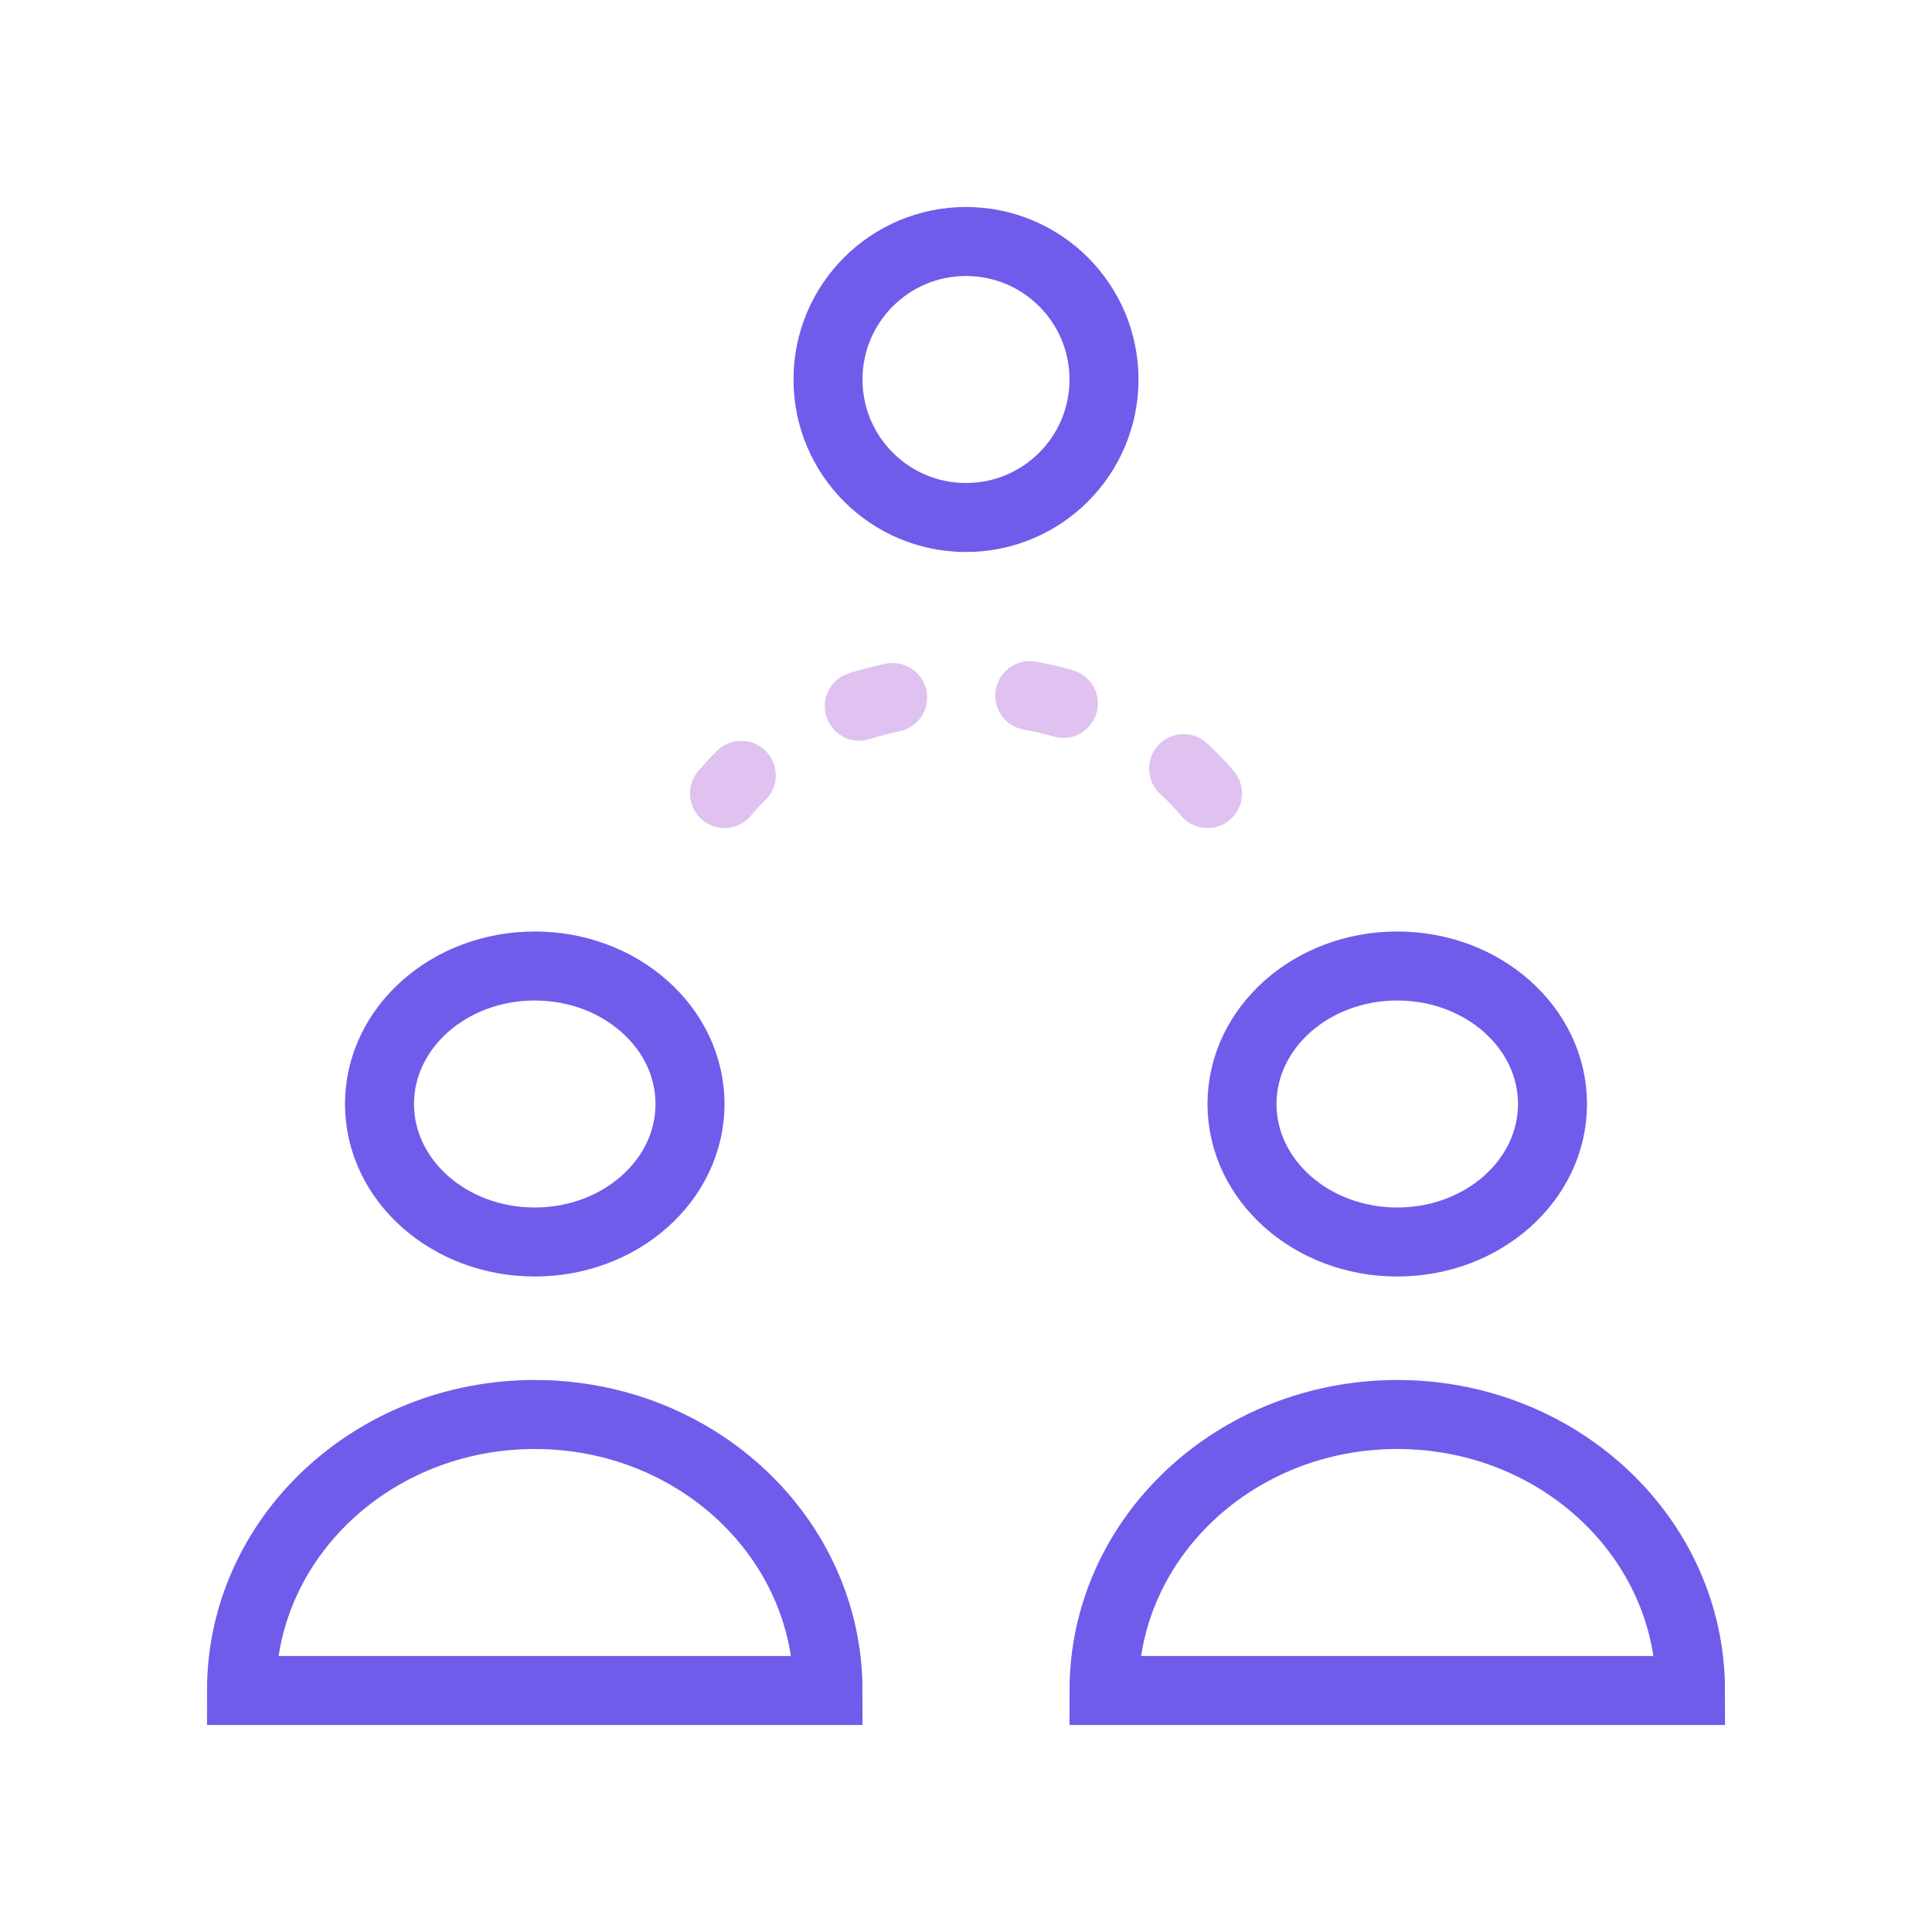
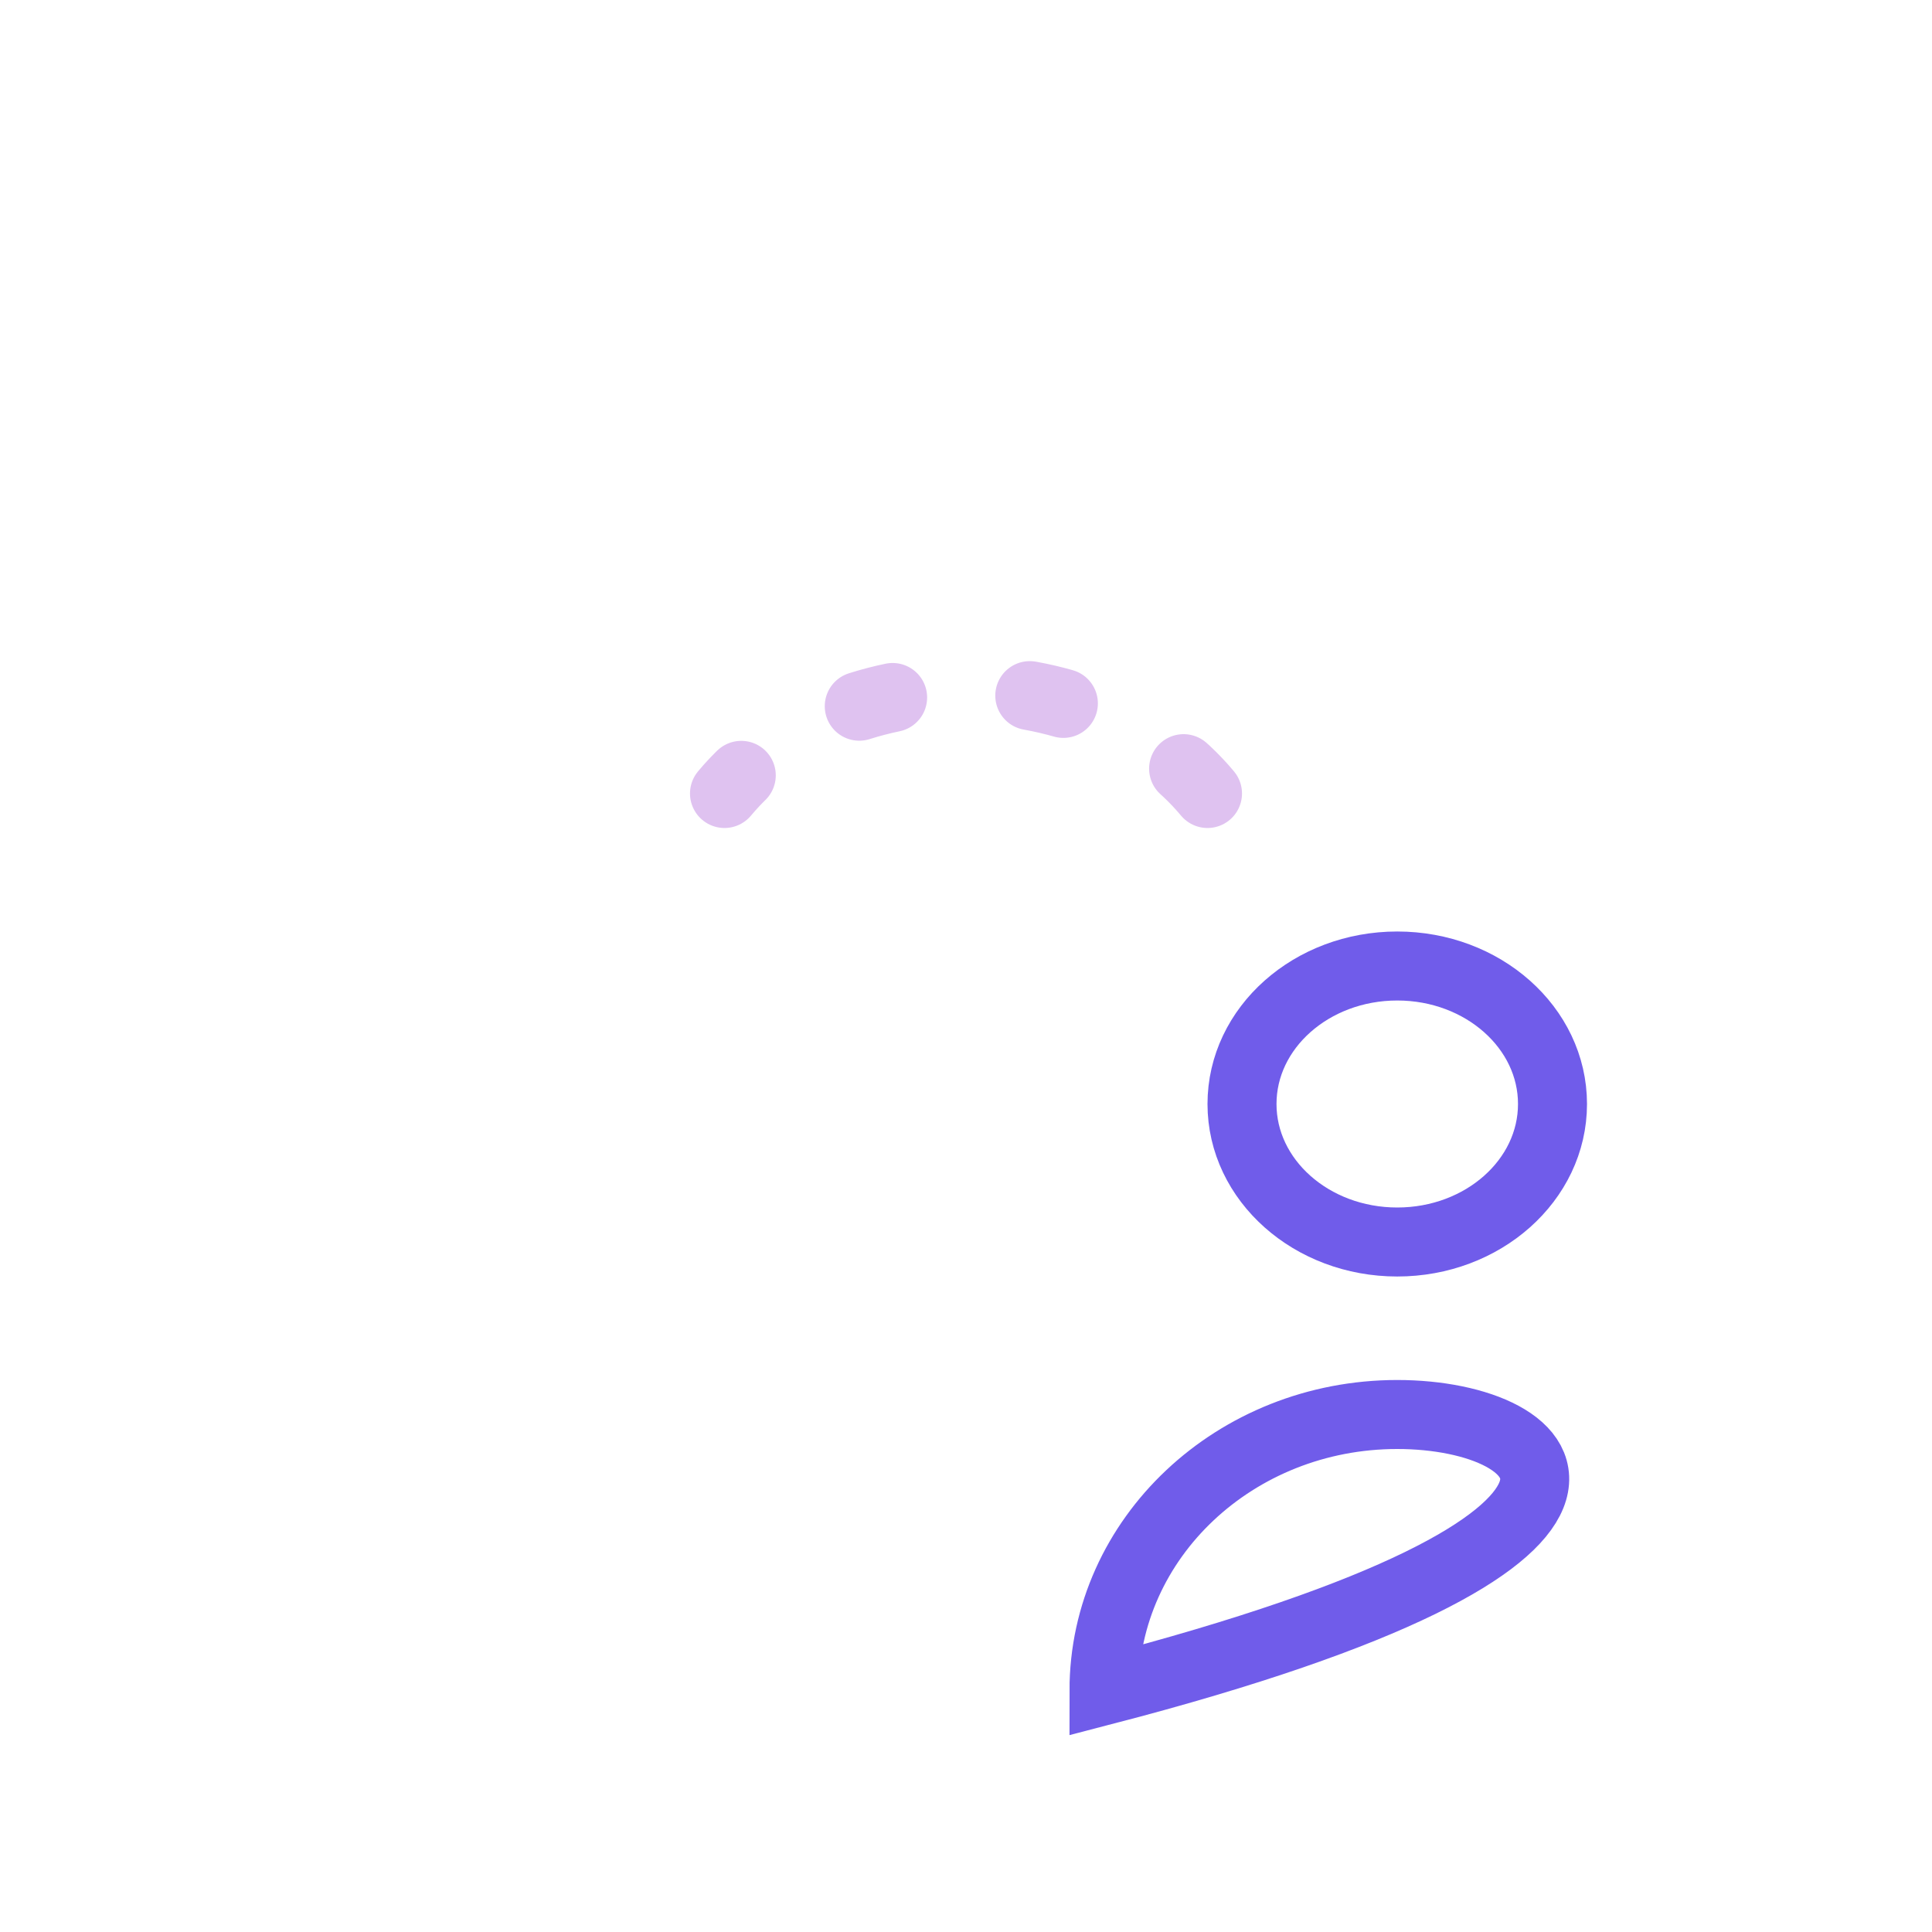
<svg xmlns="http://www.w3.org/2000/svg" width="56" height="56" viewBox="0 0 56 56" fill="none">
-   <path d="M28 15C30.209 15 32 13.209 32 11C32 8.791 30.209 7 28 7C25.791 7 24 8.791 24 11C24 13.209 25.791 15 28 15Z" stroke="#705CEA" stroke-width="2" stroke-miterlimit="10" stroke-linecap="square" />
  <path d="M35 23C33.495 21.192 30.922 20 28 20C25.078 20 22.505 21.192 21 23" stroke="#DFC2F0" stroke-width="2" stroke-linecap="round" stroke-linejoin="round" stroke-dasharray="1 4" />
-   <path d="M15.5 36C17.985 36 20 34.209 20 32C20 29.791 17.985 28 15.5 28C13.015 28 11 29.791 11 32C11 34.209 13.015 36 15.5 36Z" stroke="#705CEA" stroke-width="2" stroke-miterlimit="10" stroke-linecap="square" />
-   <path d="M15.5 41C10.805 41 7 44.581 7 49H24C24 44.581 20.195 41 15.5 41Z" stroke="#705CEA" stroke-width="2" stroke-miterlimit="10" stroke-linecap="square" />
  <path d="M40.5 36C42.985 36 45 34.209 45 32C45 29.791 42.985 28 40.5 28C38.015 28 36 29.791 36 32C36 34.209 38.015 36 40.5 36Z" stroke="#705CEA" stroke-width="2" stroke-miterlimit="10" stroke-linecap="square" />
-   <path d="M40.5 41C35.805 41 32 44.581 32 49H49C49 44.581 45.195 41 40.5 41Z" stroke="#705CEA" stroke-width="2" stroke-miterlimit="10" stroke-linecap="square" />
+   <path d="M40.5 41C35.805 41 32 44.581 32 49C49 44.581 45.195 41 40.5 41Z" stroke="#705CEA" stroke-width="2" stroke-miterlimit="10" stroke-linecap="square" />
</svg>